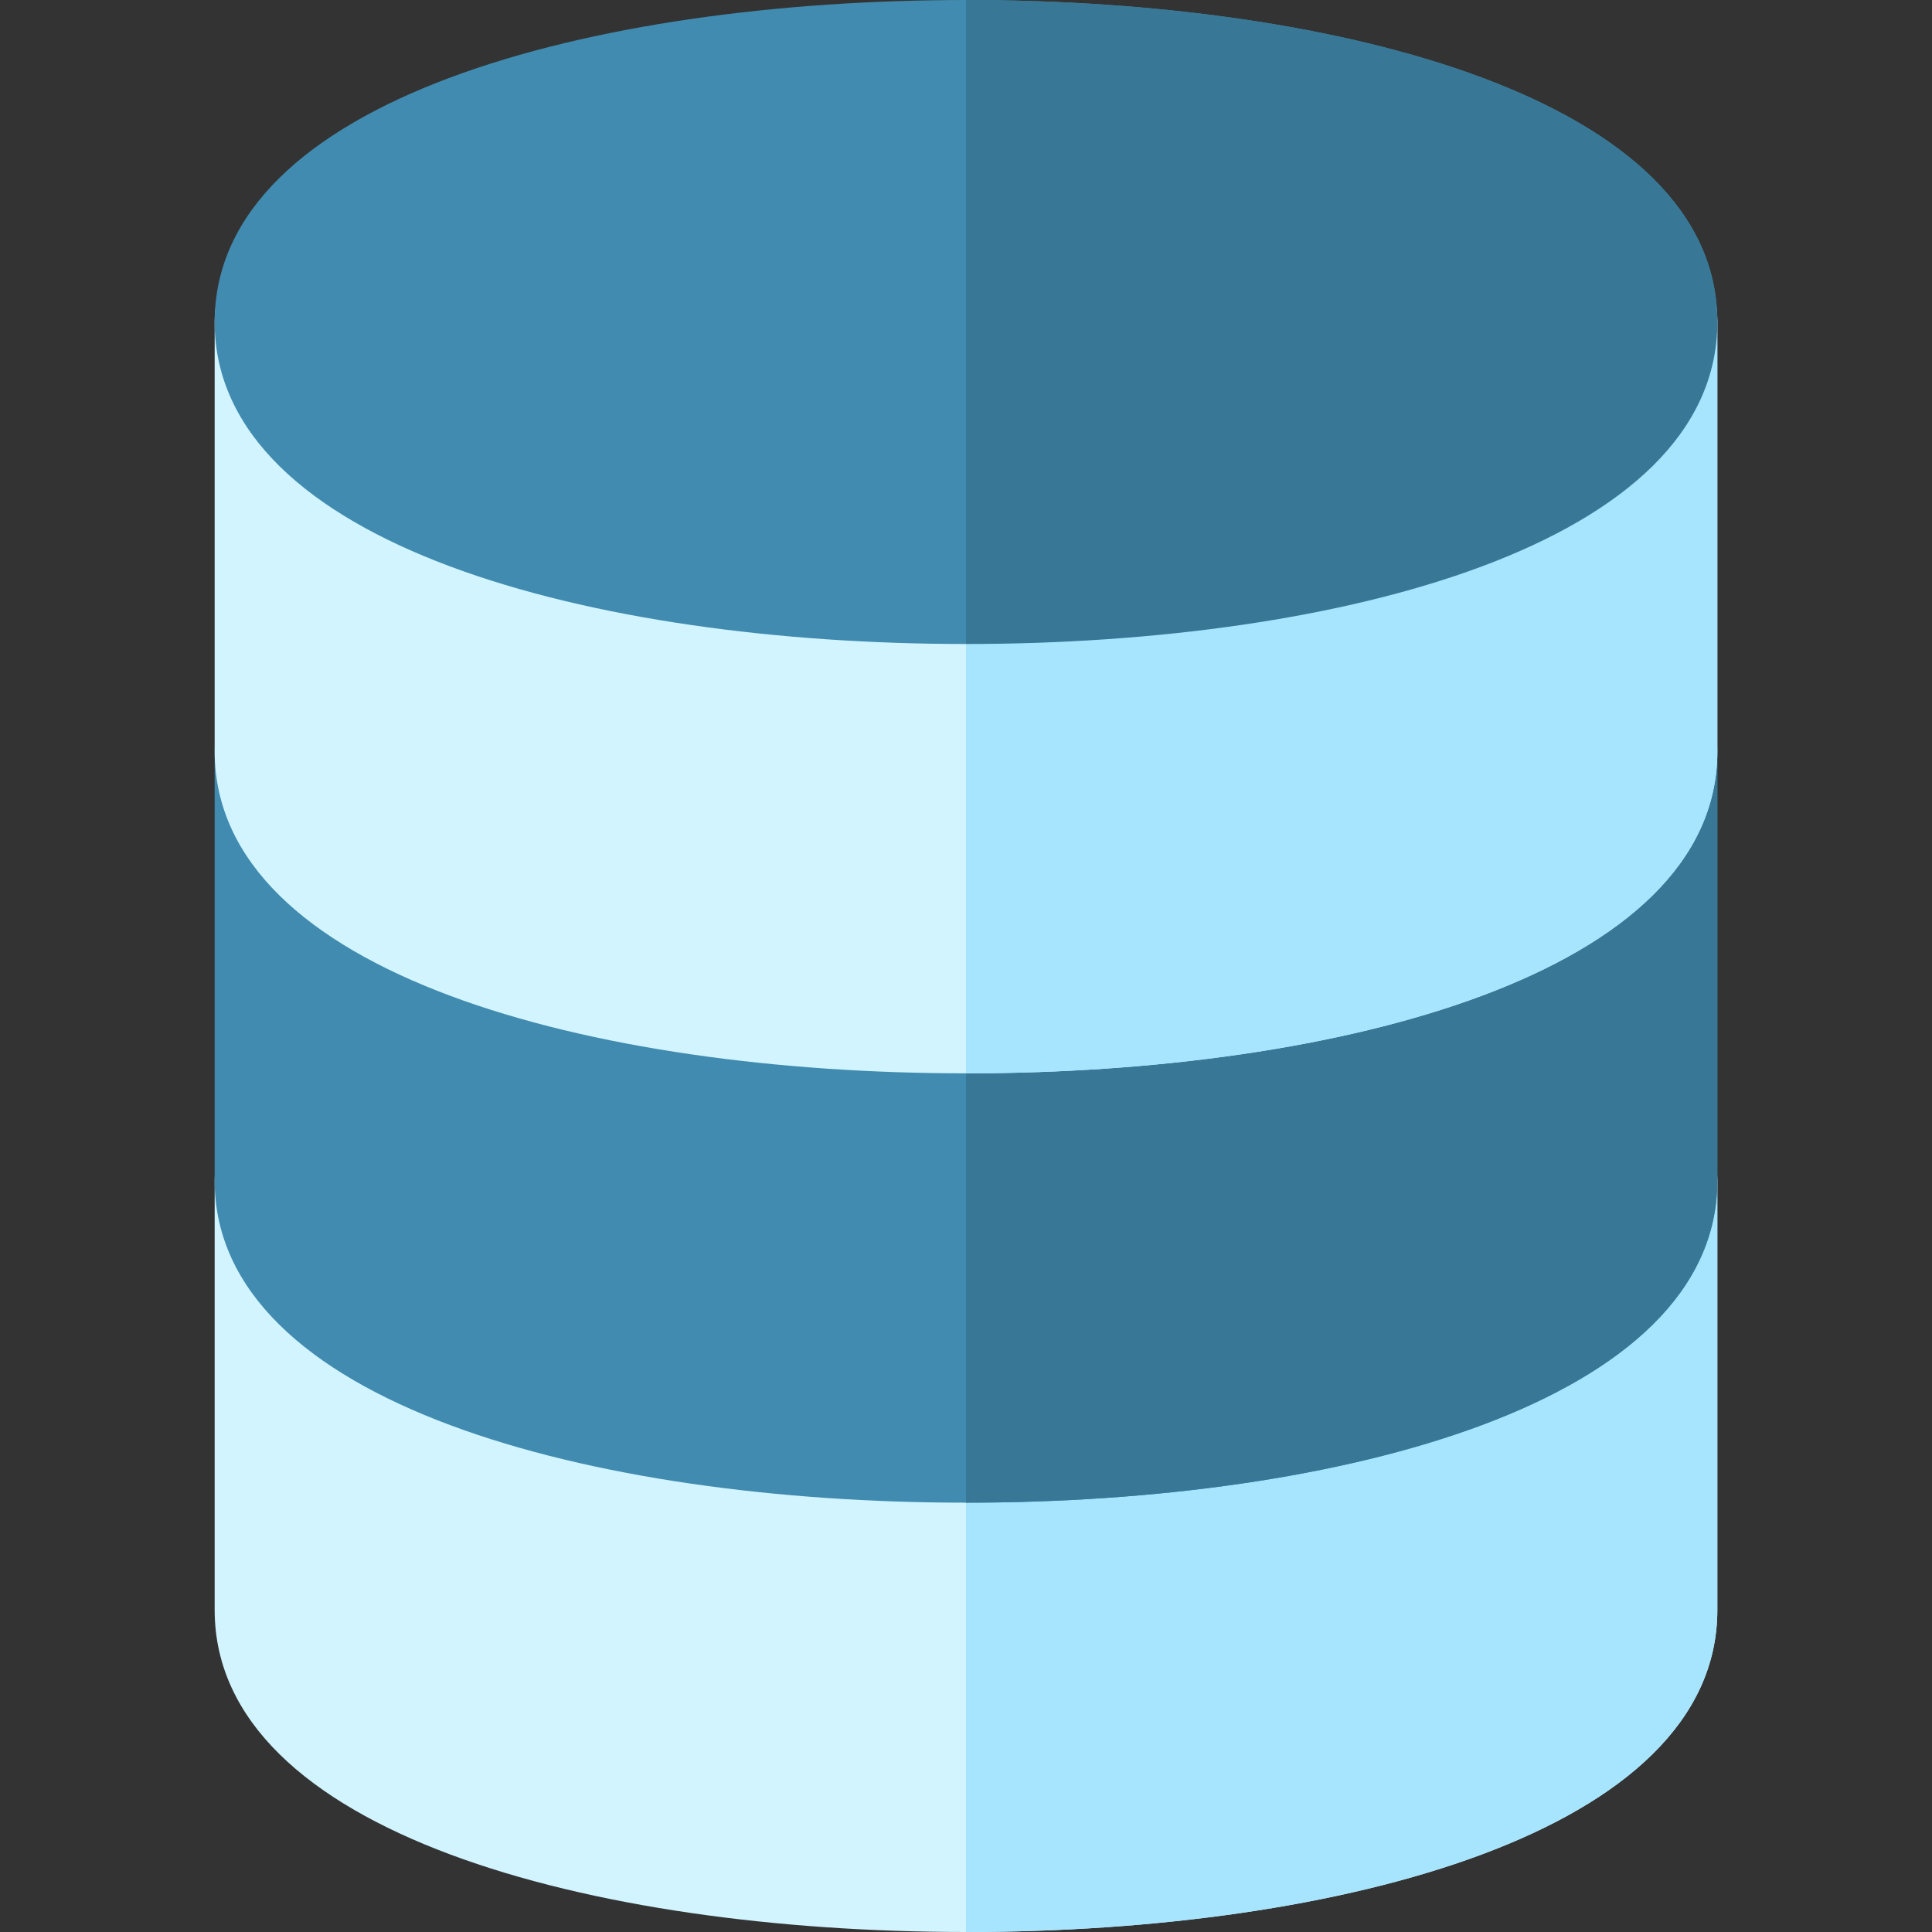
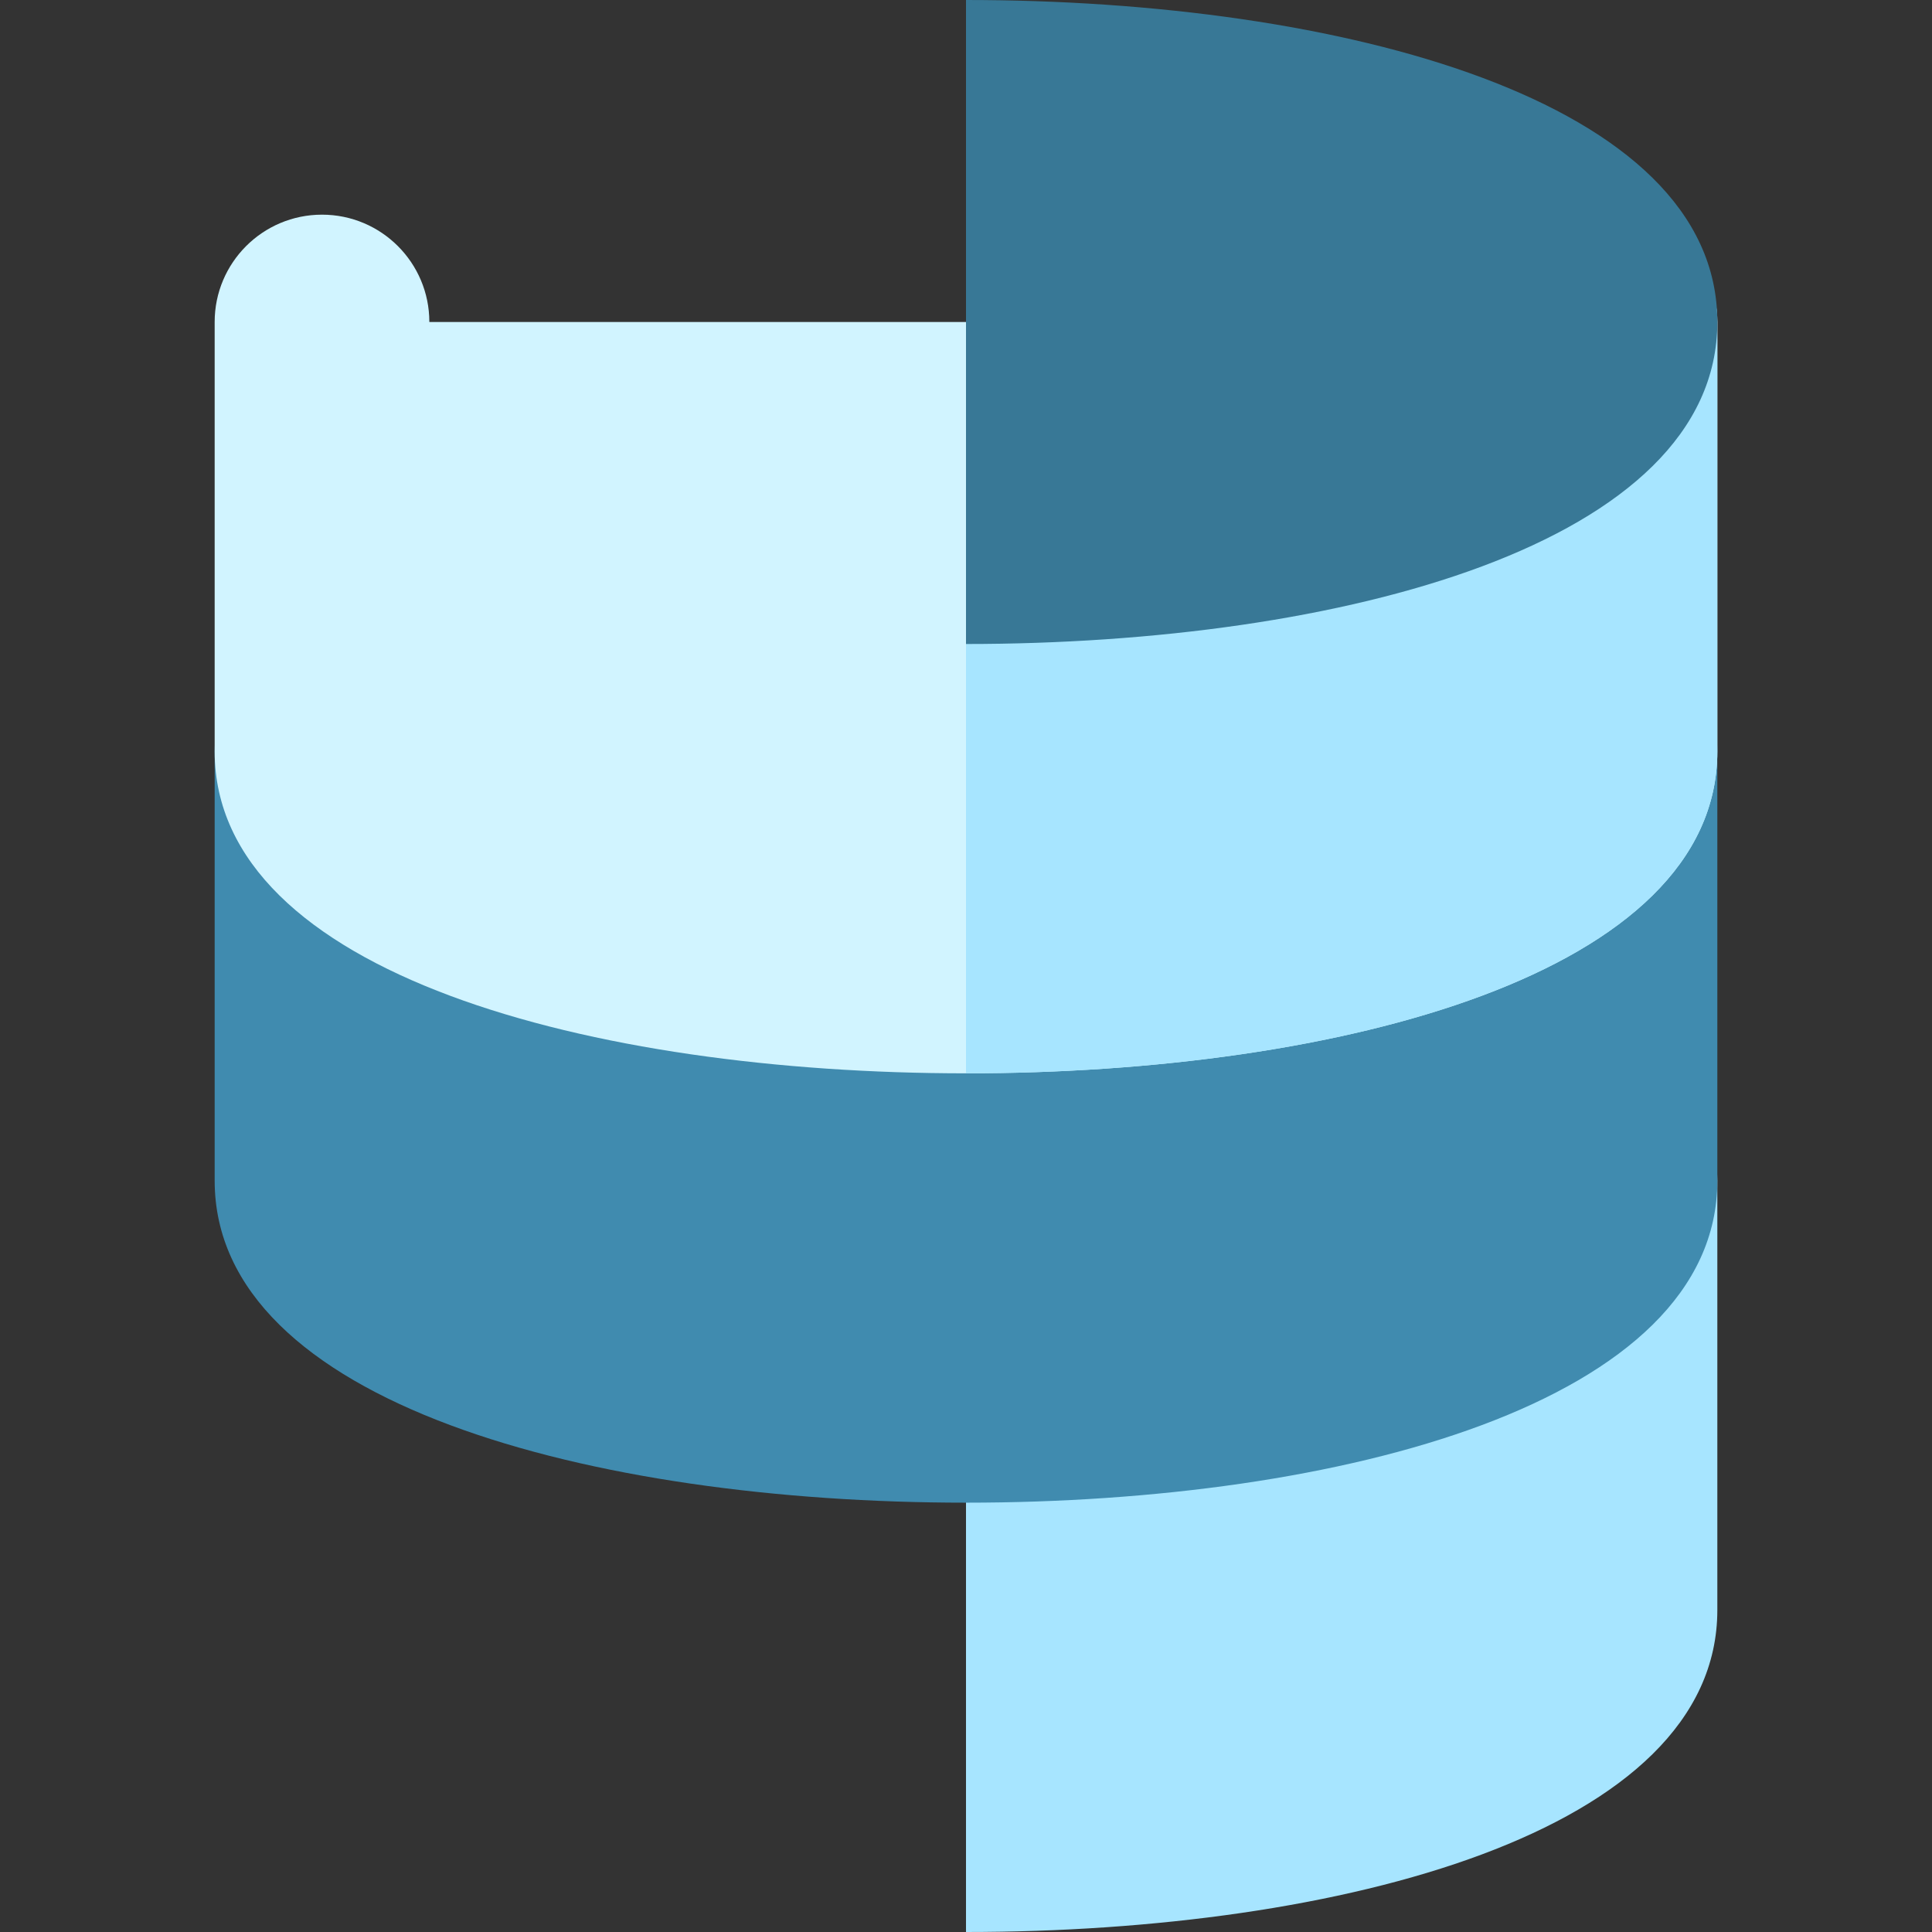
<svg xmlns="http://www.w3.org/2000/svg" version="1.1" id="Layer_1" x="0px" y="0px" viewBox="0 0 512 512" style="enable-background:new 0 0 512 512;" xml:space="preserve">
  <rect x="0" y="0" width="512" height="512" fill="#333333" stroke="none" />
-   <path style="fill:#D1F4FF;" d="M426.667,284.445c-15.709,0-28.445,12.736-28.445,28.445H113.779  c0-15.709-12.736-28.445-28.445-28.445s-28.445,12.736-28.445,28.445v113.776C56.888,485.618,156.891,512,256,512  c99.106,0,199.112-26.382,199.112-85.333V312.891C455.112,297.182,442.376,284.445,426.667,284.445z" />
  <path style="fill:#A7E5FF;" d="M426.667,284.445c-15.709,0-28.445,12.736-28.445,28.445H256V512  c99.106,0,199.112-26.382,199.112-85.333V312.891C455.112,297.182,442.376,284.445,426.667,284.445z" />
  <path style="fill:#408BAF;" d="M426.667,170.667c-15.709,0-28.445,12.736-28.445,28.445H113.779  c0-15.709-12.736-28.445-28.445-28.445s-28.445,12.736-28.445,28.445v113.779c0,58.948,100.003,85.333,199.112,85.333  c99.106,0,199.112-26.385,199.112-85.333V199.112C455.112,183.403,442.376,170.667,426.667,170.667z" />
-   <path style="fill:#387896;" d="M426.667,170.667c-15.709,0-28.445,12.736-28.445,28.445H256v199.112  c99.106,0,199.112-26.385,199.112-85.333V199.112C455.112,183.403,442.376,170.667,426.667,170.667z" />
  <path style="fill:#D1F4FF;" d="M426.667,56.889c-15.709,0-28.445,12.735-28.445,28.444H113.779  c0-15.709-12.736-28.444-28.445-28.444S56.888,69.624,56.888,85.333v113.779c0,58.948,100.003,85.333,199.112,85.333  c99.106,0,199.112-26.385,199.112-85.333V85.333C455.112,69.624,442.376,56.889,426.667,56.889z" />
-   <path style="fill:#408BAF;" d="M256,0C156.891,0,56.888,26.387,56.888,85.333c0,58.948,100.003,85.333,199.112,85.333  c99.106,0,199.112-26.385,199.112-85.333C455.112,26.387,355.106,0,256,0z" />
  <path style="fill:#A7E5FF;" d="M426.667,56.889c-15.709,0-28.445,12.735-28.445,28.444H256v199.112  c99.106,0,199.112-26.385,199.112-85.333V85.333C455.112,69.624,442.376,56.889,426.667,56.889z" />
  <path style="fill:#387896;" d="M256,0v170.667c99.106,0,199.112-26.385,199.112-85.333C455.112,26.387,355.106,0,256,0z" />
  <g>
</g>
  <g>
</g>
  <g>
</g>
  <g>
</g>
  <g>
</g>
  <g>
</g>
  <g>
</g>
  <g>
</g>
  <g>
</g>
  <g>
</g>
  <g>
</g>
  <g>
</g>
  <g>
</g>
  <g>
</g>
  <g>
</g>
</svg>